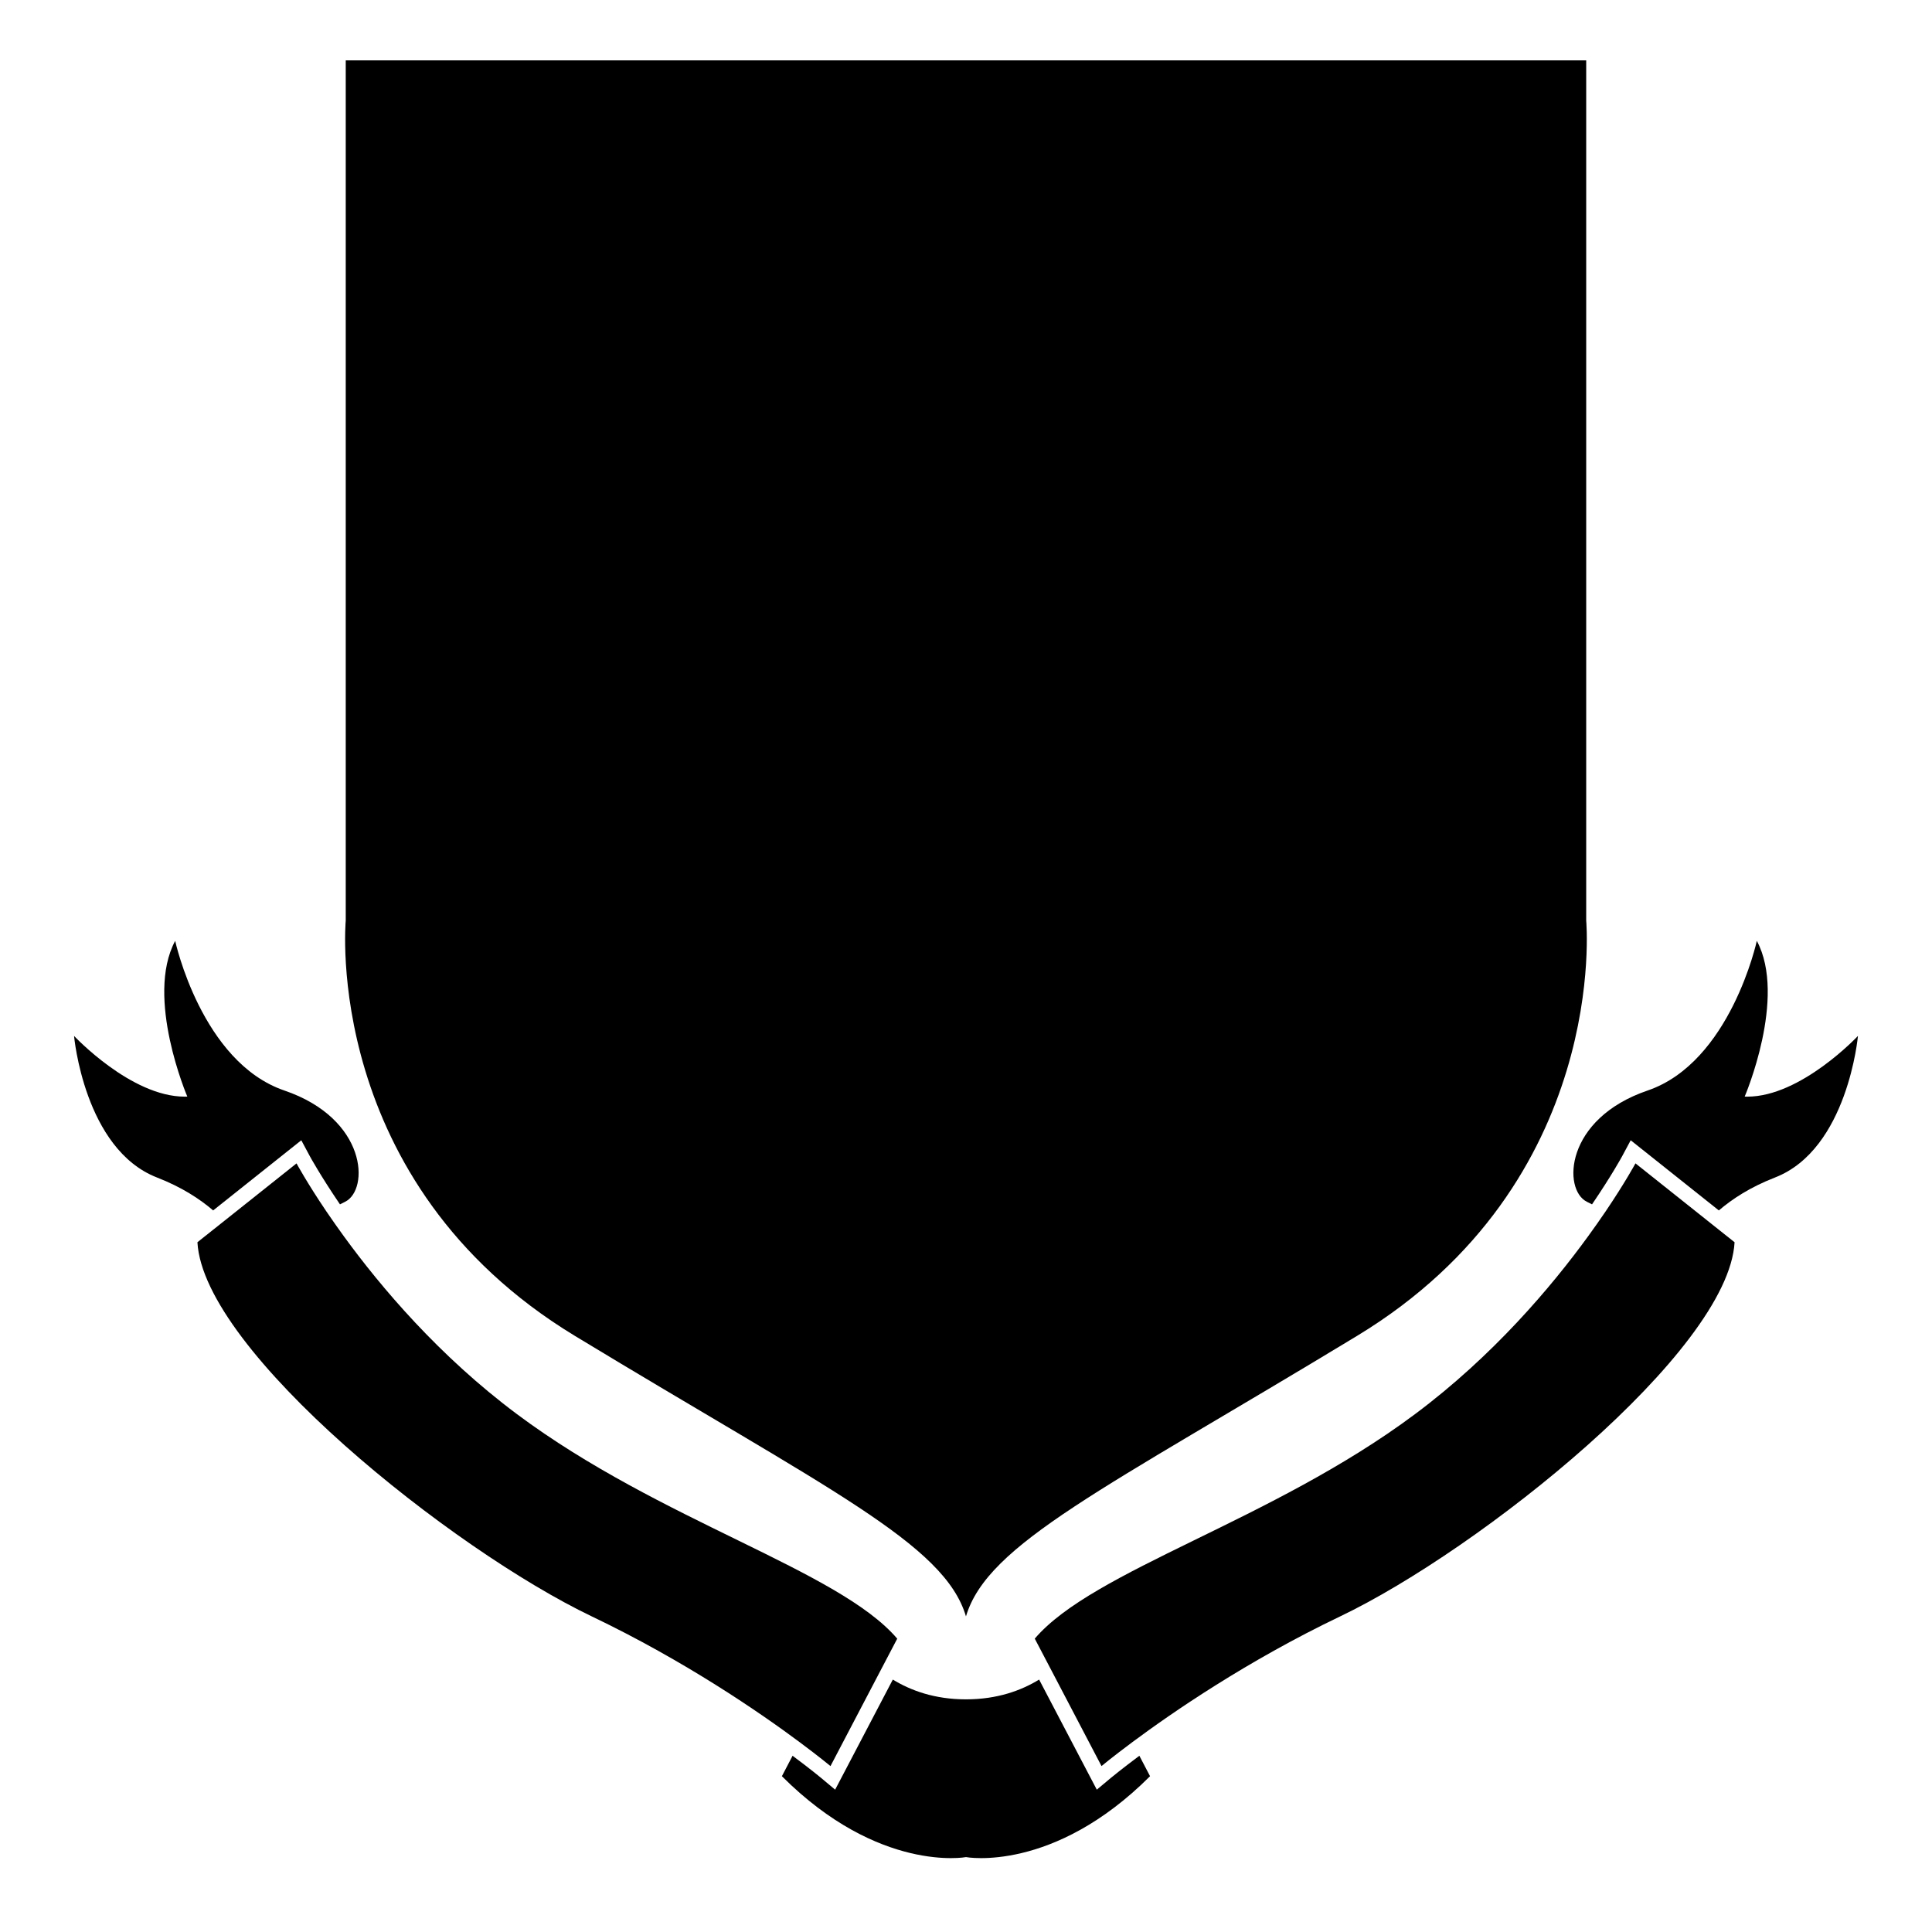
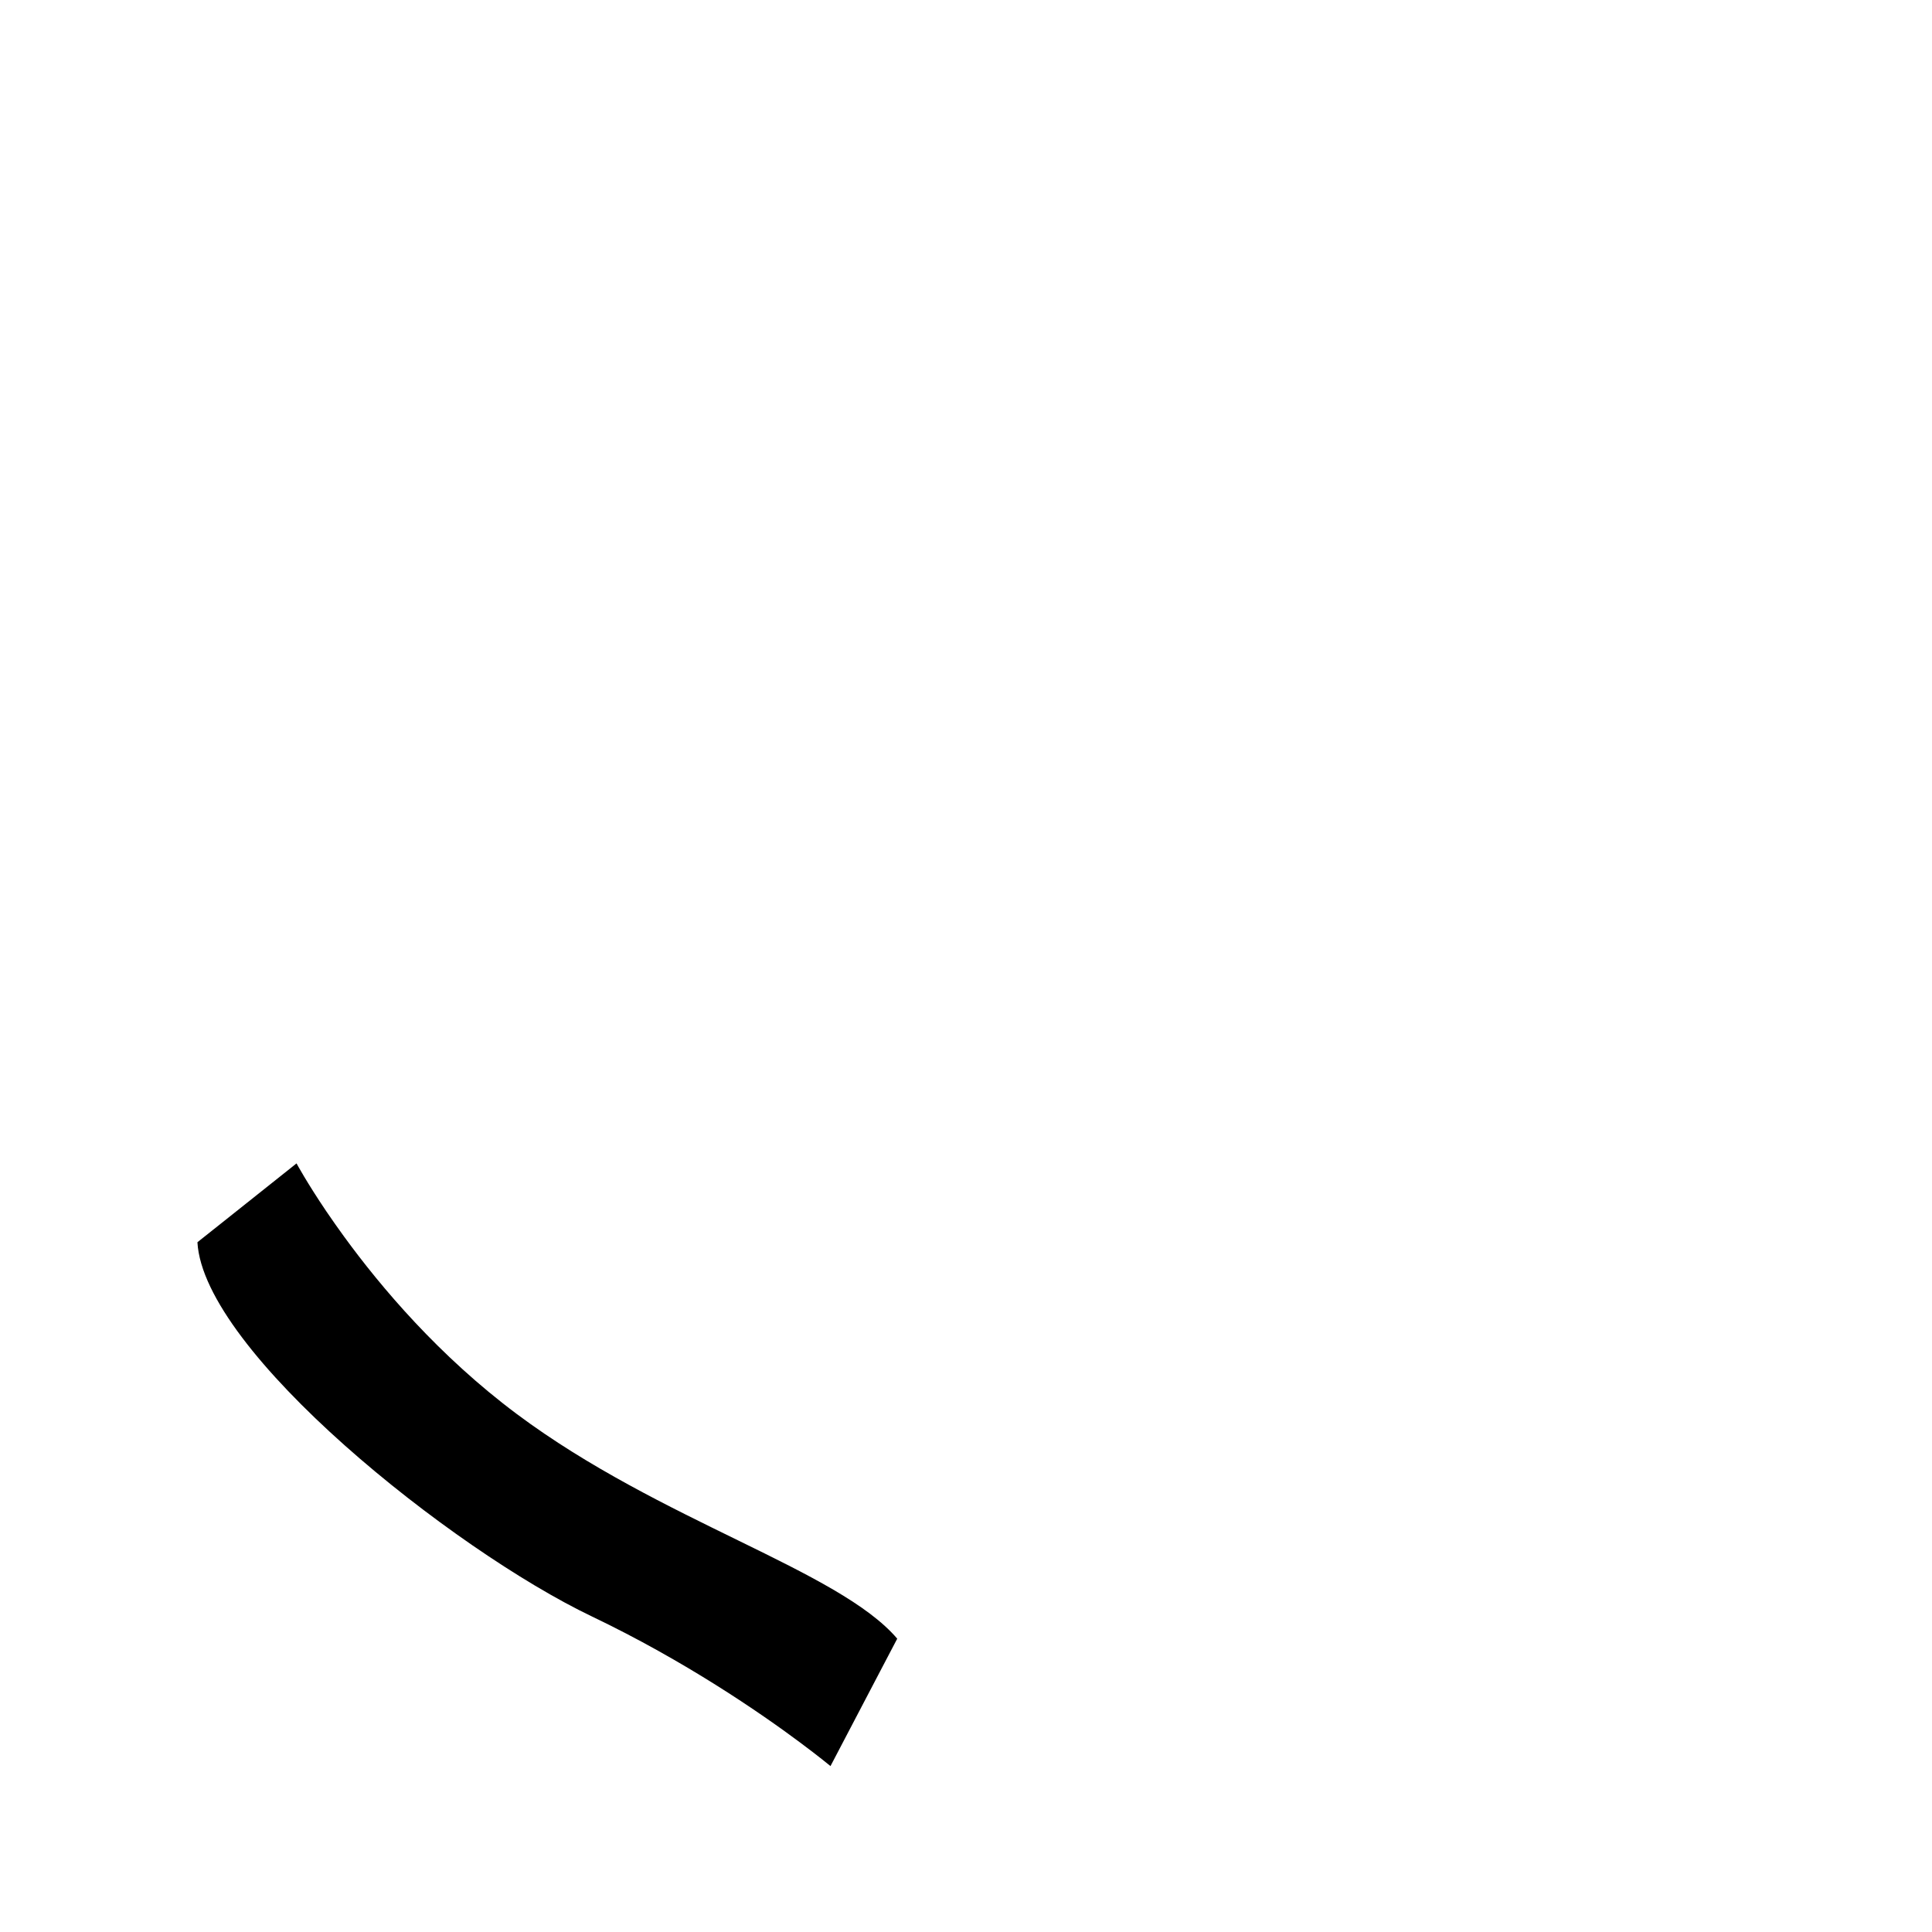
<svg xmlns="http://www.w3.org/2000/svg" version="1.1" id="Capa_1" x="0px" y="0px" width="64px" height="64px" viewBox="0 0 64 64" style="enable-background:new 0 0 64 64;" xml:space="preserve">
  <g>
-     <path d="M2.453,34.316c0,0,0.335,3.752,2.747,4.69c0.827,0.322,1.421,0.714,1.861,1.091l2.451-1.951l0.469-0.373l0.283,0.528   c0.009,0.017,0.352,0.644,0.998,1.595c0.063-0.032,0.12-0.06,0.171-0.086c0.806-0.402,0.735-2.747-2.012-3.685   c-2.747-0.938-3.618-4.958-3.618-4.958c-1.005,1.876,0.402,5.159,0.402,5.159c-0.029,0.001-0.057,0.002-0.086,0.002   C4.335,36.328,2.453,34.316,2.453,34.316z" />
-     <path d="M32,61.519c0,0,2.881,0.536,6.097-2.68l-0.354-0.677c-0.591,0.441-0.923,0.717-0.934,0.725l-0.476,0.398l-0.288-0.549   l-1.623-3.098c-0.587,0.359-1.38,0.655-2.423,0.655s-1.836-0.296-2.423-0.655l-1.623,3.098l-0.288,0.549l-0.476-0.398   c-0.01-0.009-0.343-0.285-0.934-0.725l-0.354,0.677C29.119,62.055,32,61.519,32,61.519z" />
    <path d="M19.605,53.546c3.089,1.477,5.574,3.19,6.886,4.167c0.652,0.485,1.02,0.791,1.02,0.791l1.651-3.153l0.56-1.068   c-1.943-2.278-7.839-3.886-12.596-7.437c-2.584-1.929-4.51-4.209-5.736-5.894c-0.103-0.142-0.201-0.278-0.294-0.411   c-0.101-0.144-0.198-0.283-0.287-0.415c-0.649-0.961-0.986-1.587-0.986-1.587l-2.395,1.906l-0.389,0.309l-0.394,0.313L6.54,41.151   C6.741,44.768,14.982,51.335,19.605,53.546z" />
-     <path d="M32,2H11.453v28.497c0,0-0.804,8.665,7.593,13.757c8.397,5.092,12.239,6.879,12.953,9.291   c0.715-2.412,4.556-4.199,12.953-9.291c8.397-5.092,7.593-13.757,7.593-13.757V2H32z" />
-     <path d="M61.547,34.316c0,0-1.882,2.012-3.666,2.012c-0.029,0-0.057-0.001-0.086-0.002c0,0,1.407-3.283,0.402-5.159   c0,0-0.871,4.02-3.618,4.958c-2.747,0.938-2.817,3.283-2.012,3.685c0.051,0.025,0.108,0.054,0.171,0.086   c0.647-0.951,0.989-1.578,0.998-1.595l0.283-0.528l0.469,0.373l2.451,1.951c0.44-0.377,1.034-0.769,1.861-1.091   C61.212,38.068,61.547,34.316,61.547,34.316z" />
-     <path d="M57.46,41.151l-0.106-0.085l-0.393-0.312l-0.389-0.31l-2.395-1.906c0,0-0.337,0.626-0.986,1.587   c-0.089,0.132-0.186,0.271-0.287,0.415c-0.093,0.133-0.191,0.269-0.294,0.411c-1.225,1.685-3.151,3.965-5.736,5.894   c-4.757,3.551-10.653,5.159-12.596,7.437l0.56,1.068l1.651,3.153c0,0,0.368-0.306,1.02-0.791c1.313-0.977,3.797-2.689,6.886-4.167   C49.018,51.335,57.259,44.768,57.46,41.151z" />
  </g>
</svg>